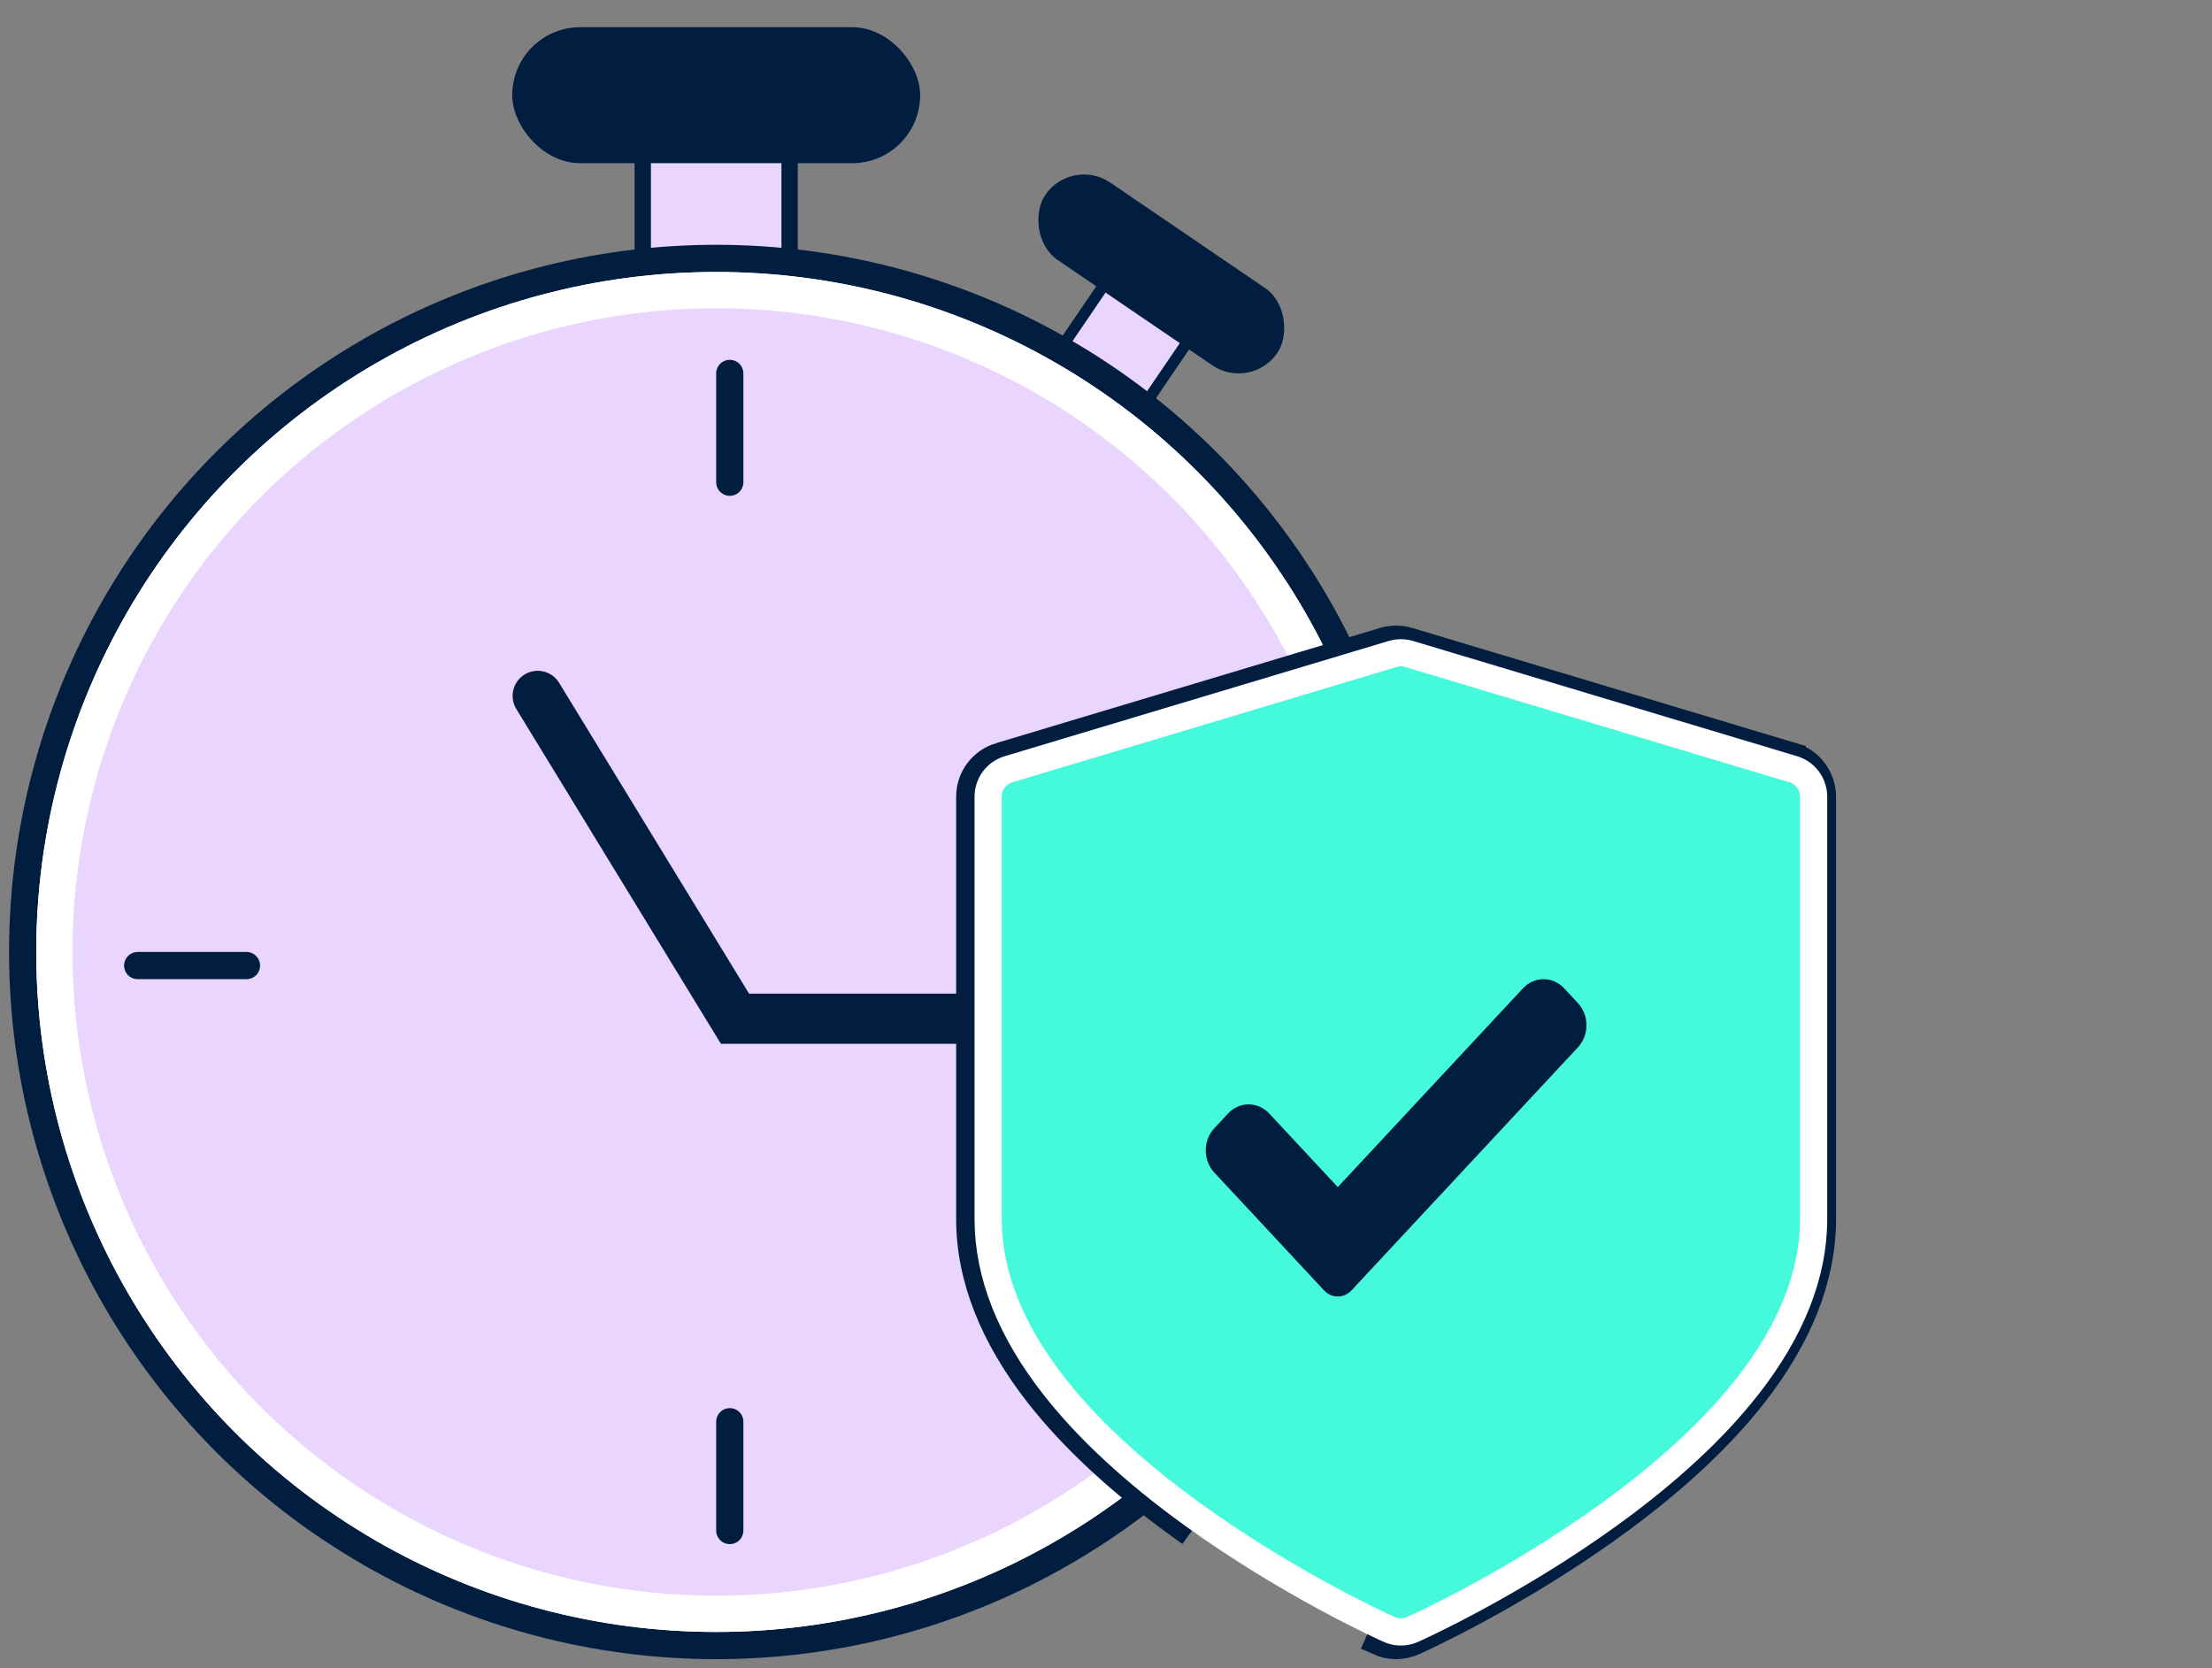
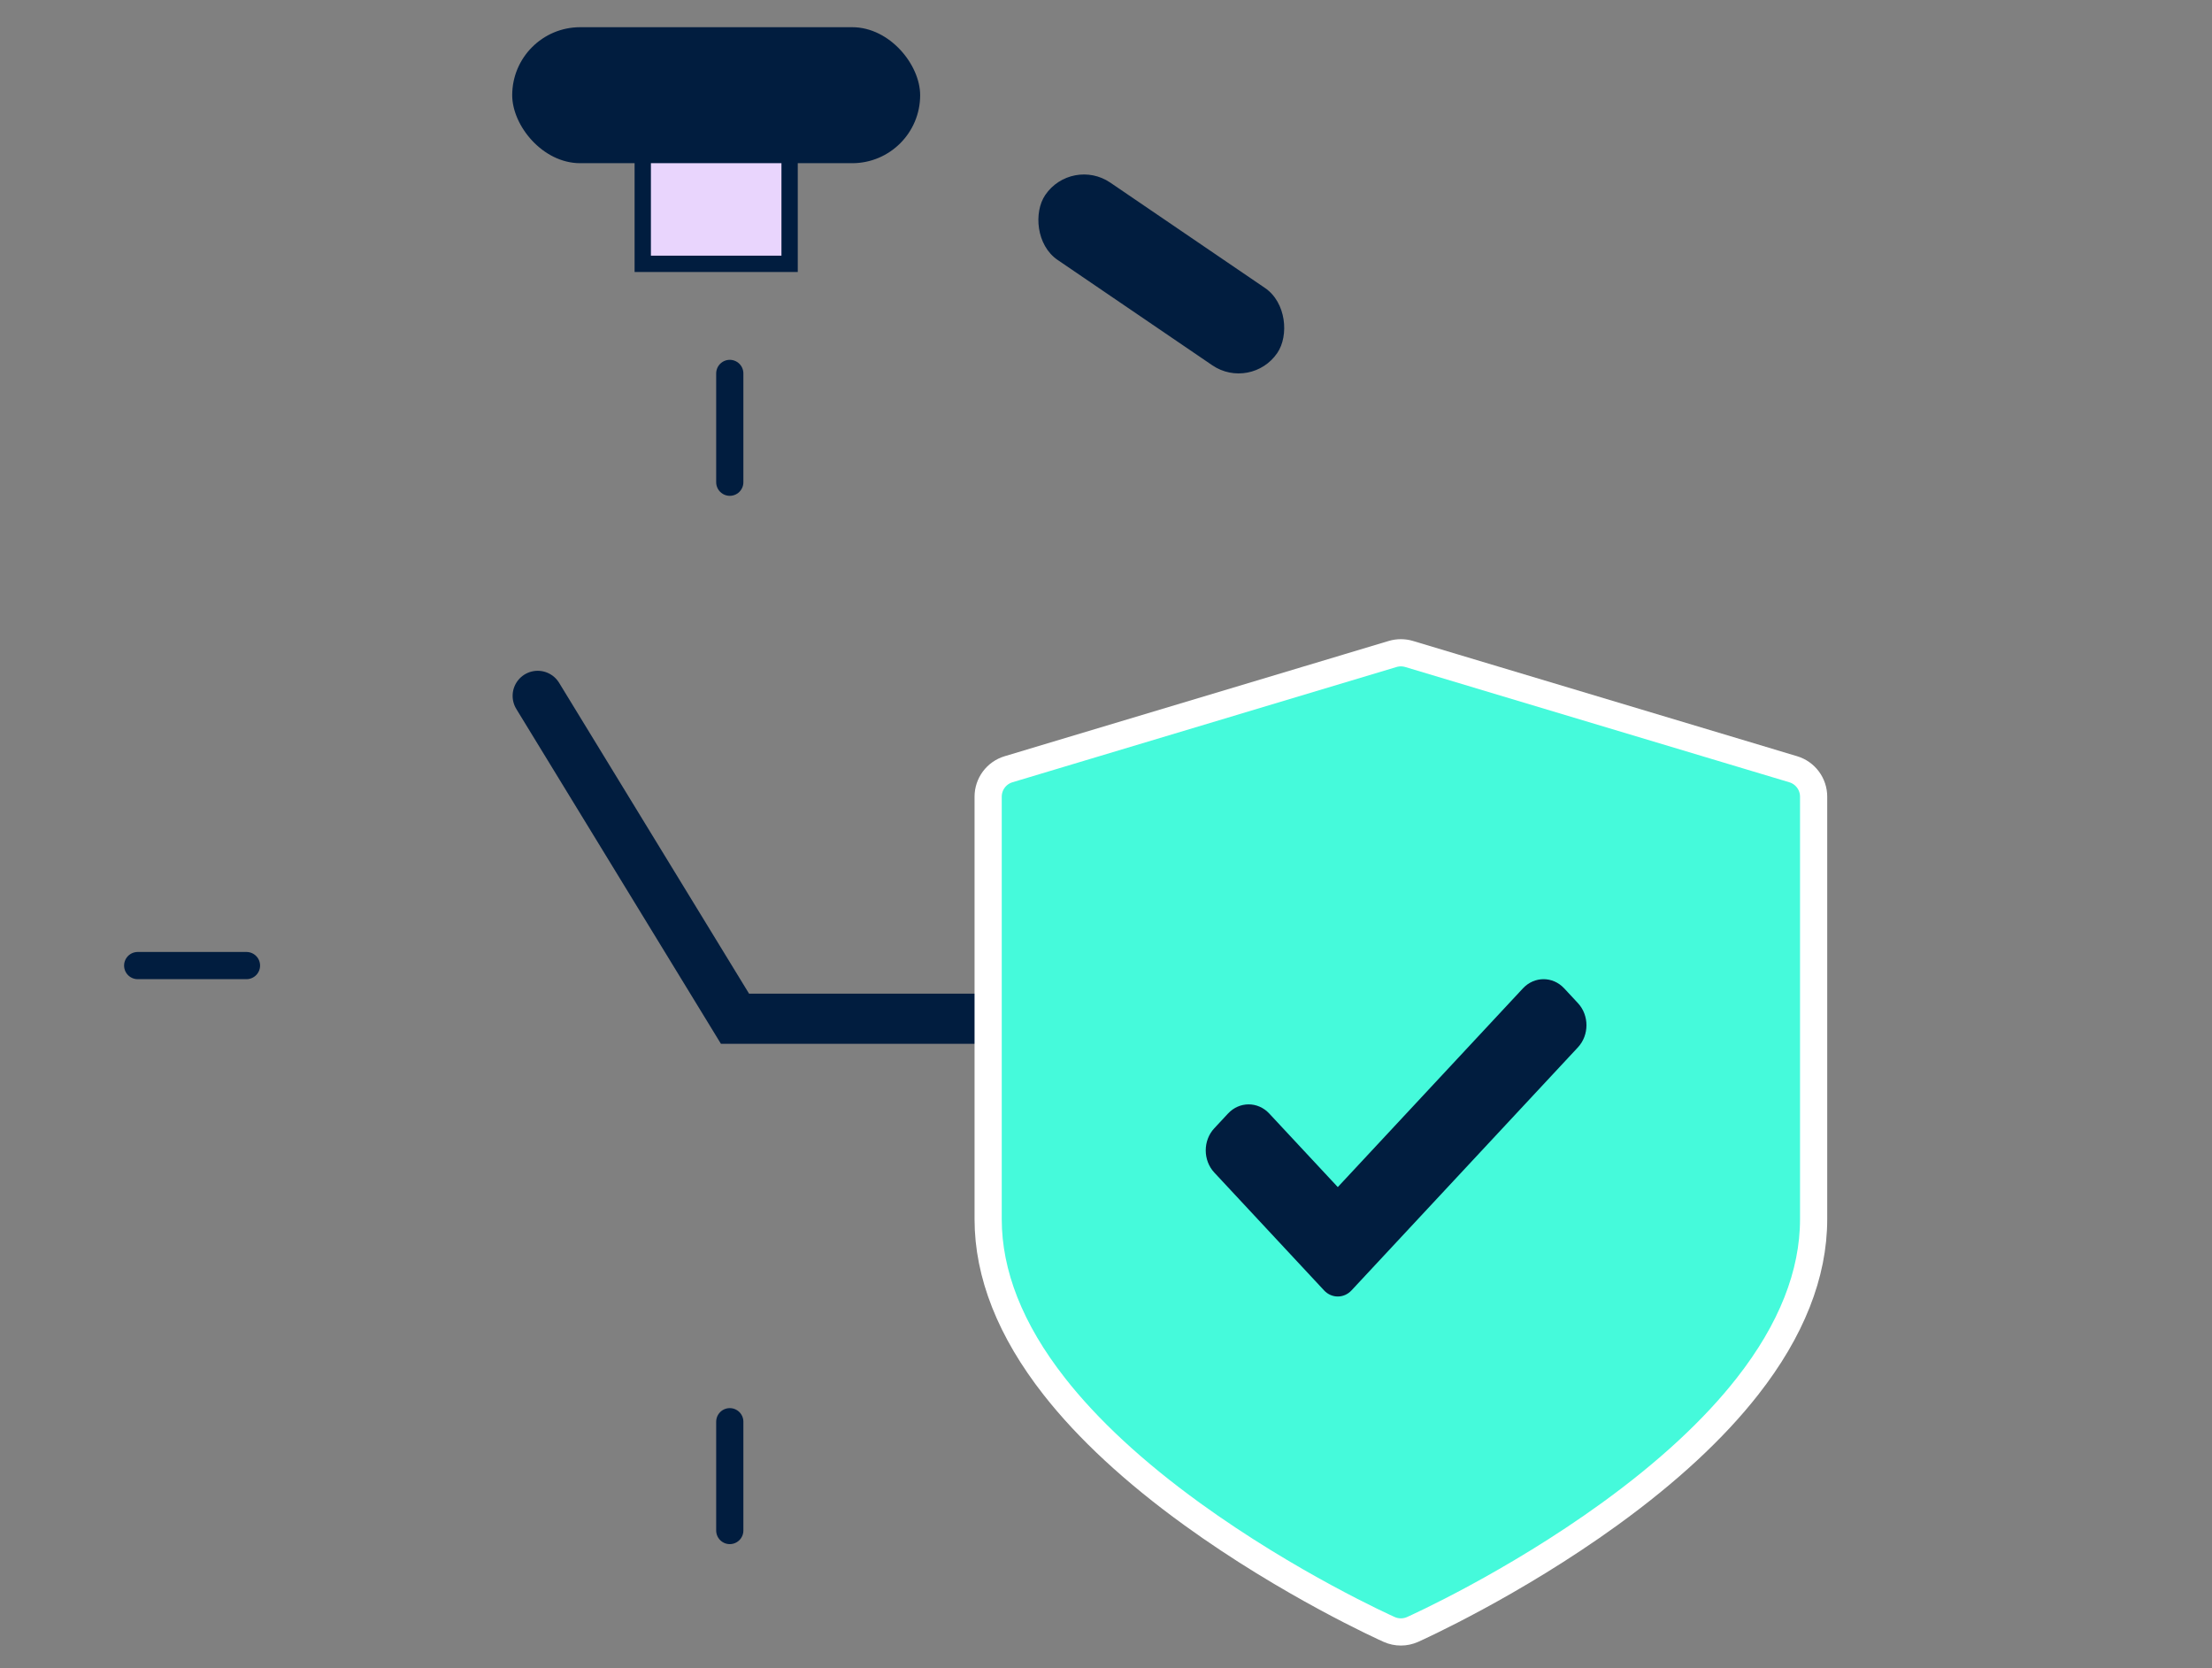
<svg xmlns="http://www.w3.org/2000/svg" width="61" height="46" viewBox="0 0 61 46" fill="none">
  <rect x="0" y="0" width="61" height="46" fill="#808080" stroke="none" />
  <rect x="17.725" y="2.475" width="4.05" height="4.8" fill="#E9D5FD" stroke="#011D3F" stroke-width="0.45" />
-   <rect x="31.144" y="6.829" width="2.787" height="3.303" transform="rotate(34.257 31.144 6.829)" fill="#E9D5FD" stroke="#011D3F" stroke-width="0.31" />
-   <circle cx="19.75" cy="26.25" r="19.125" fill="white" stroke="#011D3F" stroke-width="0.75" />
-   <circle cx="19.75" cy="26.25" r="18.25" fill="#E9D5FD" stroke="white" />
  <path d="M14.828 19.188L20.269 28.091H27.689" stroke="#011D3F" stroke-width="1.383" stroke-linecap="round" />
  <rect x="14.125" y="0.75" width="11.25" height="3.75" rx="1.875" fill="#011D3F" />
  <rect x="29.552" y="4.309" width="7.741" height="2.58" rx="1.29" transform="rotate(34.257 29.552 4.309)" fill="#011D3F" />
  <line x1="20.125" y1="10.297" x2="20.125" y2="13.297" stroke="#011D3F" stroke-width="0.75" stroke-linecap="round" />
  <line x1="35.703" y1="26.625" x2="32.703" y2="26.625" stroke="#011D3F" stroke-width="0.75" stroke-linecap="round" />
  <line x1="20.125" y1="39.203" x2="20.125" y2="42.203" stroke="#011D3F" stroke-width="0.75" stroke-linecap="round" />
  <line x1="6.797" y1="26.625" x2="3.797" y2="26.625" stroke="#011D3F" stroke-width="0.75" stroke-linecap="round" />
-   <path d="M38.835 17.674L49.426 20.851C49.426 20.851 49.426 20.852 49.426 20.852C49.919 20.999 50.257 21.453 50.257 21.968V33.618C50.257 35.239 49.6 36.87 48.354 38.46C47.403 39.673 46.096 40.881 44.479 42.051L44.259 41.748L44.479 42.051C41.766 44.016 39.097 45.219 38.977 45.273M38.835 17.674L38.177 44.931L38.024 45.273C38.175 45.341 38.338 45.375 38.5 45.375C38.662 45.375 38.825 45.341 38.977 45.273M38.835 17.674C38.835 17.674 38.835 17.674 38.835 17.674C38.617 17.609 38.384 17.609 38.165 17.674C38.165 17.674 38.165 17.674 38.165 17.674L27.574 20.852L38.835 17.674ZM38.977 45.273L38.823 44.931L38.977 45.273C38.977 45.273 38.977 45.273 38.977 45.273ZM32.521 42.051L32.741 41.748L27.574 20.852C27.081 20.999 26.743 21.453 26.743 21.968V33.618C26.743 35.239 27.4 36.869 28.646 38.46C29.598 39.673 30.904 40.881 32.521 42.051Z" stroke="#011D3F" stroke-width="0.75" />
  <path d="M49.45 21.211L38.859 18.033C38.711 17.989 38.553 17.989 38.404 18.033L27.814 21.211C27.479 21.311 27.25 21.619 27.25 21.968V33.618C27.25 35.133 27.863 36.684 29.073 38.228C29.997 39.408 31.276 40.592 32.873 41.748C35.556 43.69 38.197 44.881 38.309 44.931C38.411 44.977 38.522 45 38.632 45C38.742 45 38.852 44.977 38.955 44.931C39.066 44.881 41.708 43.69 44.391 41.748C45.988 40.592 47.266 39.408 48.19 38.228C49.4 36.685 50.014 35.133 50.014 33.618V21.968C50.014 21.619 49.785 21.311 49.45 21.211Z" fill="#45FADB" stroke="white" stroke-width="0.75" />
  <path d="M37.271 35.581C37.17 35.69 37.034 35.75 36.892 35.75C36.75 35.75 36.613 35.69 36.513 35.581L33.486 32.332C33.172 31.995 33.172 31.448 33.486 31.112L33.865 30.705C34.179 30.368 34.688 30.368 35.002 30.705L36.892 32.733L41.998 27.253C42.312 26.916 42.822 26.916 43.135 27.253L43.514 27.66C43.828 27.997 43.828 28.543 43.514 28.88L37.271 35.581Z" fill="#011D3F" />
</svg>